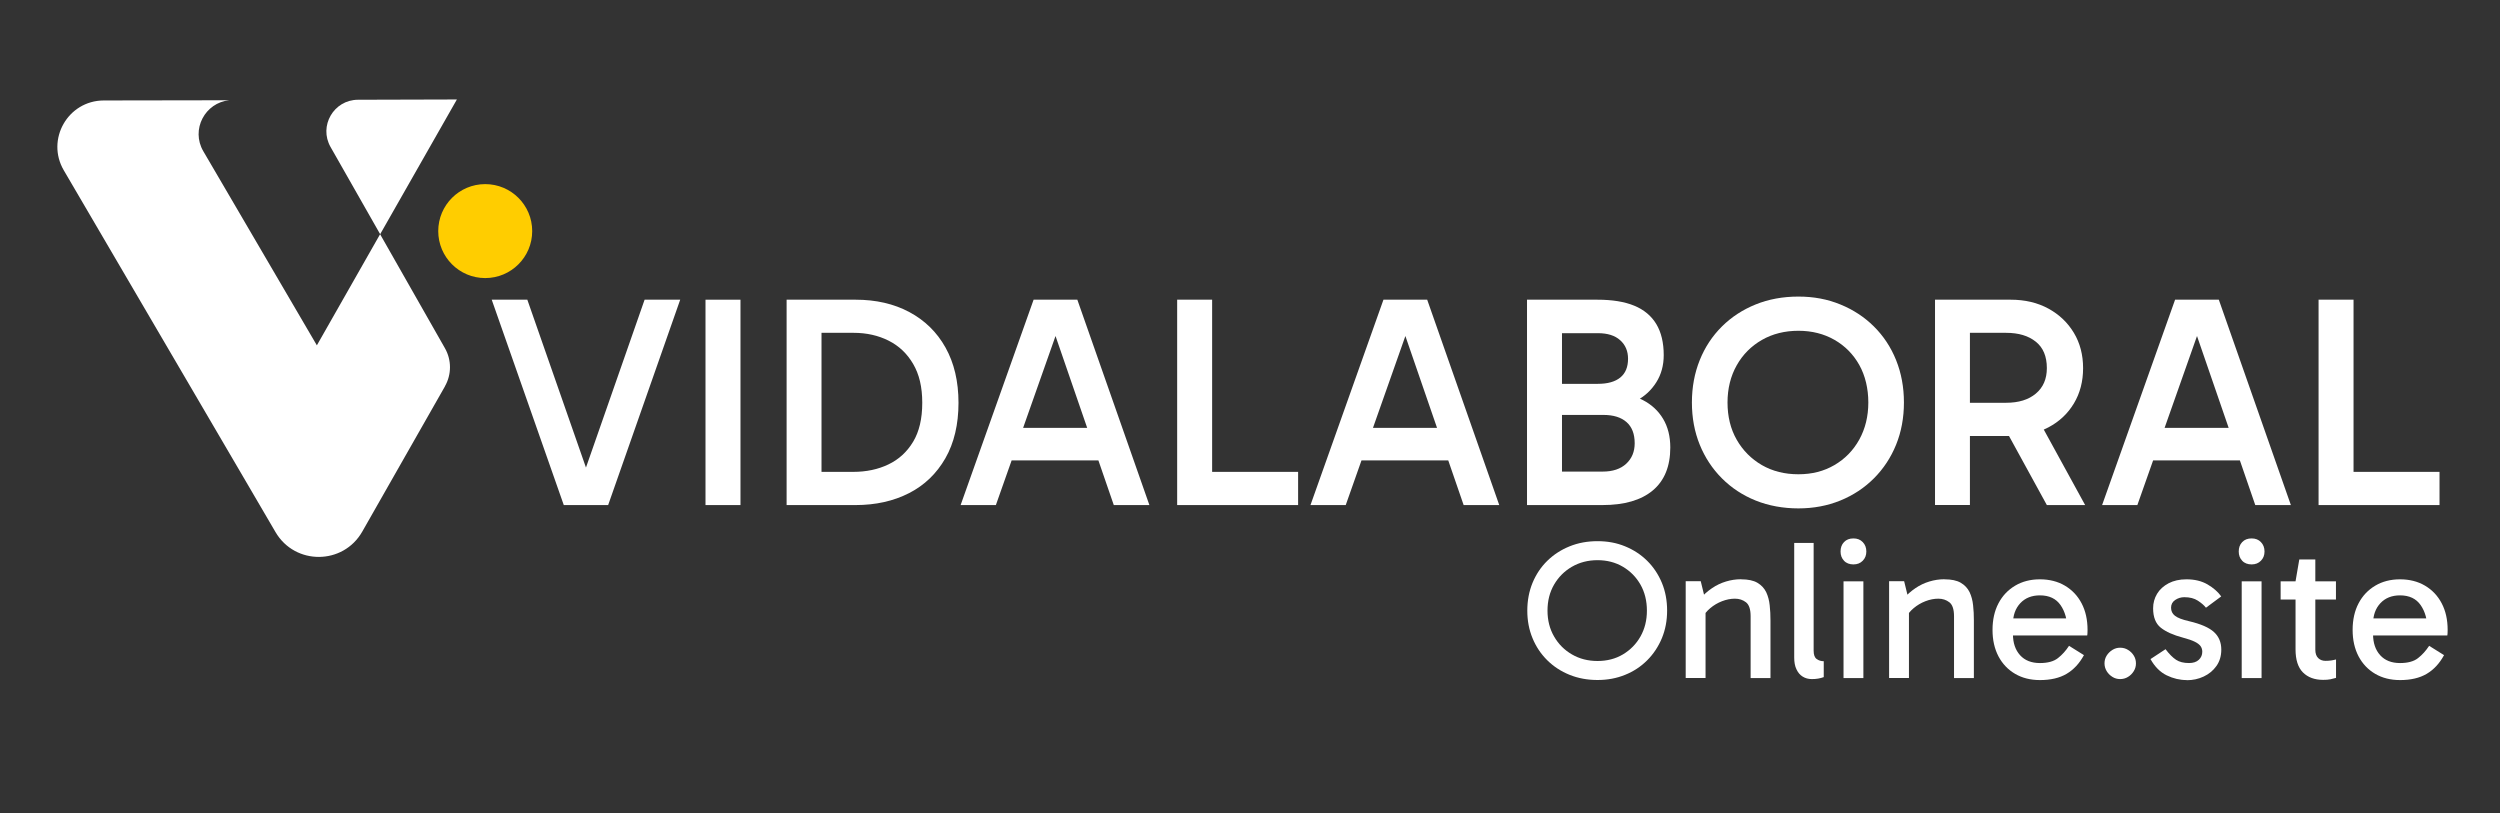
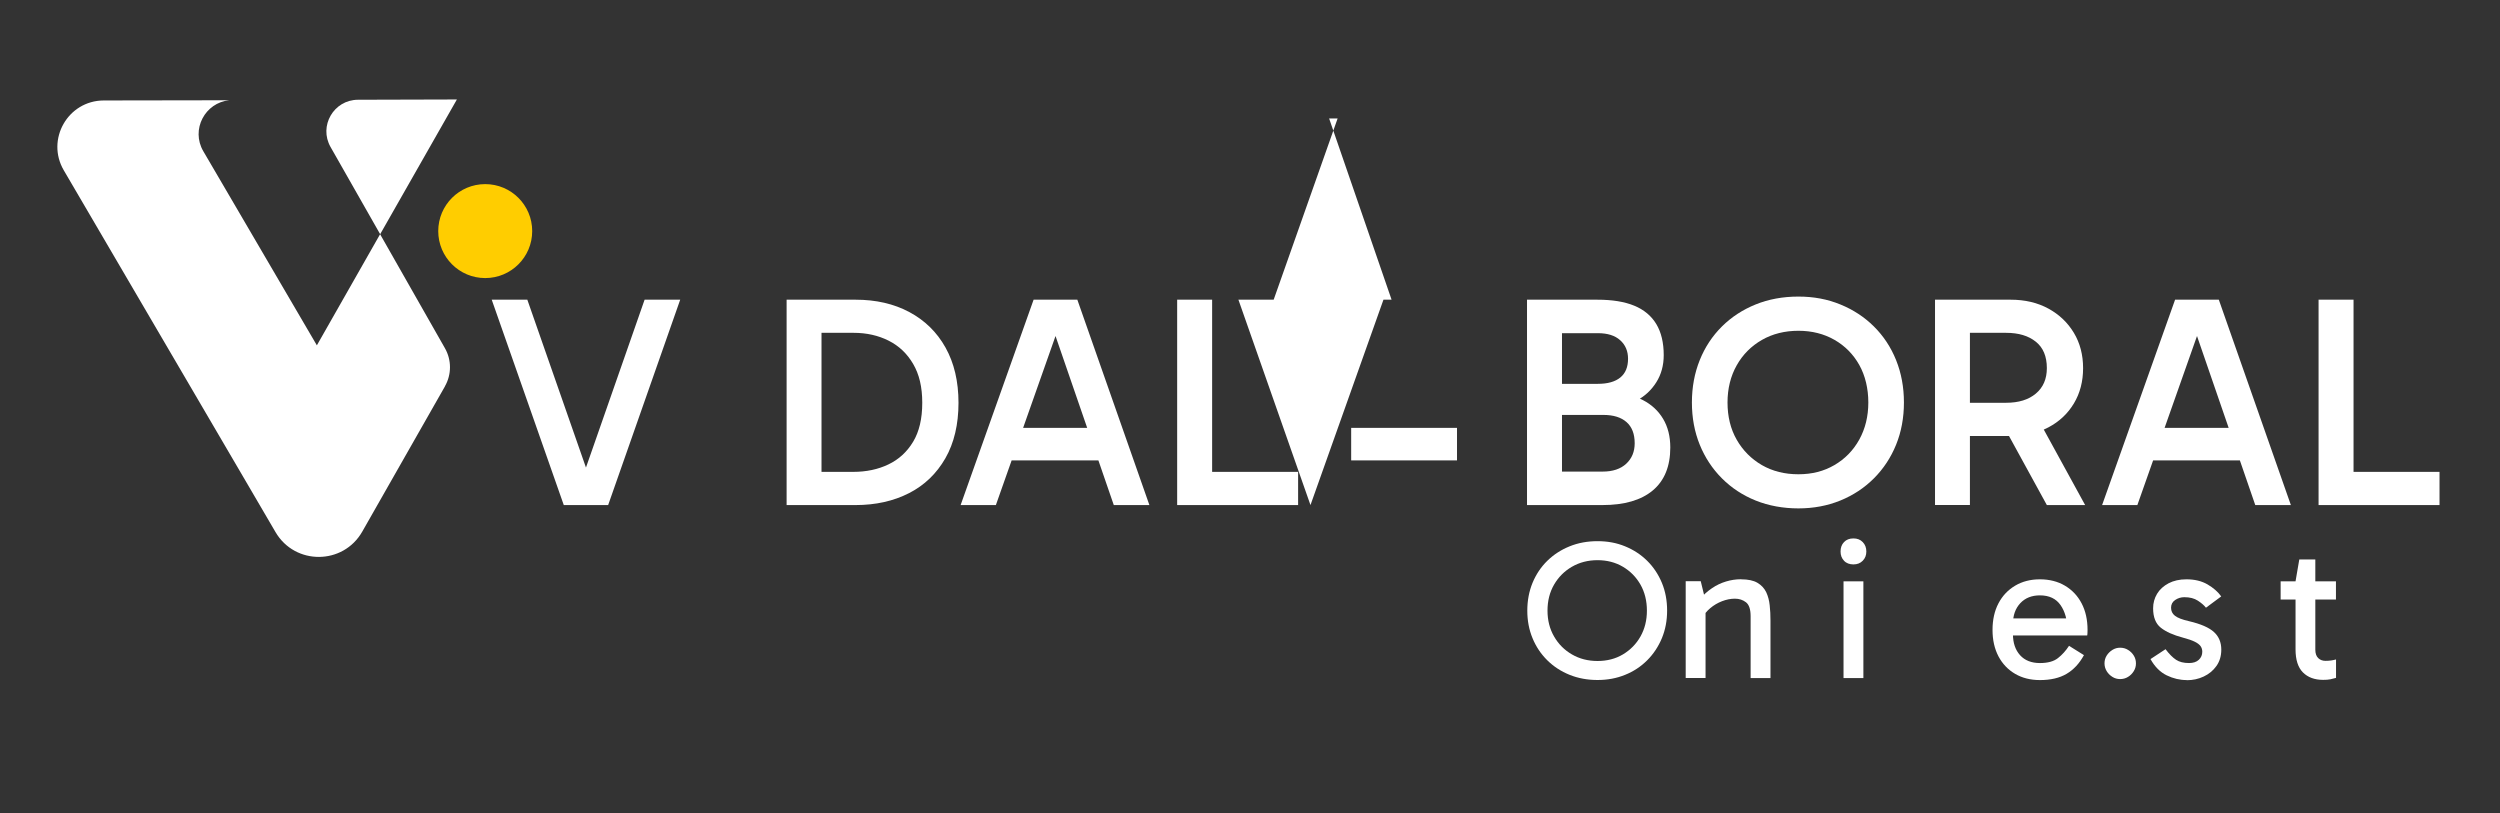
<svg xmlns="http://www.w3.org/2000/svg" id="Calque_1" version="1.1" viewBox="0 0 353.86 115.11">
  <rect x="0" y="0" width="353.86" height="115.11" fill="#333333" stroke="none" />
  <defs>
    <style>
      .st0 {
        fill: #fff;
      }

      .st1 {
        fill: #ffcd00;
      }
    </style>
  </defs>
  <g>
    <path class="st0" d="M79.8,71.49l-10.2-29.07h5.04l8.96,25.65h-1.32l8.96-25.65h5.04l-10.2,29.07h-6.27Z" />
-     <path class="st0" d="M104.81,71.49h-4.95v-29.07h4.95v29.07Z" />
    <path class="st0" d="M111.34,71.49v-29.07h9.77c2.87,0,5.41.58,7.6,1.75,2.19,1.17,3.9,2.84,5.12,5.02,1.22,2.18,1.84,4.79,1.84,7.83s-.62,5.69-1.86,7.85c-1.24,2.16-2.95,3.81-5.14,4.93-2.19,1.12-4.72,1.69-7.6,1.69h-9.73ZM116.29,68.2l-1.67-1.41h6.15c1.85,0,3.51-.35,4.97-1.05,1.47-.7,2.63-1.76,3.5-3.2.87-1.44,1.3-3.28,1.3-5.53s-.43-4.02-1.28-5.48c-.85-1.47-2.01-2.57-3.48-3.31-1.47-.74-3.12-1.11-4.97-1.11h-6.49l1.96-1.62v22.71Z" />
    <path class="st0" d="M135.97,71.49l10.33-29.07h6.19l10.2,29.07h-5.04l-8.84-25.65h1.2l-9.05,25.65h-4.99ZM141.73,60.56h14.98v4.61h-14.98v-4.61Z" />
    <path class="st0" d="M183.74,71.49h-17.12v-29.07h4.95v25.57l-.85-1.2h13.02v4.7Z" />
-     <path class="st0" d="M185.49,71.49l10.33-29.07h6.19l10.2,29.07h-5.04l-8.84-25.65h1.2l-9.05,25.65h-4.99ZM191.25,60.56h14.98v4.61h-14.98v-4.61Z" />
+     <path class="st0" d="M185.49,71.49l10.33-29.07h6.19h-5.04l-8.84-25.65h1.2l-9.05,25.65h-4.99ZM191.25,60.56h14.98v4.61h-14.98v-4.61Z" />
    <path class="st0" d="M216.14,71.49v-29.07h9.95c2.11,0,3.85.28,5.23.85,1.38.57,2.42,1.44,3.12,2.6.7,1.17,1.05,2.63,1.05,4.4,0,1.45-.35,2.73-1.05,3.84-.7,1.11-1.62,1.97-2.77,2.58-1.15.61-2.41.92-3.78.92l.21-1.92c1.74,0,3.21.31,4.44.94,1.22.63,2.18,1.51,2.86,2.65.68,1.14,1.02,2.49,1.02,4.06,0,2.67-.83,4.7-2.48,6.08-1.65,1.38-4.03,2.07-7.13,2.07h-10.67ZM221.09,45.28v23.05l-1.88-1.58h7.64c1.42,0,2.53-.37,3.33-1.11.8-.74,1.2-1.71,1.2-2.9,0-1.31-.38-2.31-1.15-2.99-.77-.68-1.86-1.02-3.29-1.02h-7.73v-4.4h6.96c1.39,0,2.45-.3,3.18-.9s1.09-1.48,1.09-2.65c0-1.08-.37-1.96-1.11-2.62-.74-.67-1.79-1-3.16-1h-6.79l1.71-1.88Z" />
    <path class="st0" d="M239.48,56.97c0-2.16.37-4.16,1.11-6,.74-1.84,1.79-3.42,3.14-4.76,1.35-1.34,2.95-2.38,4.78-3.12,1.83-.74,3.85-1.11,6.04-1.11s4.11.37,5.93,1.11c1.82.74,3.41,1.78,4.76,3.12,1.35,1.34,2.4,2.92,3.14,4.76.74,1.84,1.11,3.84,1.11,6s-.37,4.16-1.11,5.98c-.74,1.82-1.79,3.41-3.14,4.76-1.35,1.35-2.94,2.4-4.76,3.14-1.82.74-3.8,1.11-5.93,1.11s-4.21-.37-6.04-1.11c-1.84-.74-3.43-1.79-4.78-3.14-1.35-1.35-2.4-2.94-3.14-4.76-.74-1.82-1.11-3.81-1.11-5.98ZM244.52,56.97c0,1.99.43,3.75,1.3,5.27.87,1.52,2.06,2.72,3.56,3.59,1.51.87,3.23,1.3,5.17,1.3s3.61-.43,5.1-1.3c1.49-.87,2.67-2.07,3.52-3.61.85-1.54,1.28-3.29,1.28-5.25s-.43-3.79-1.28-5.31c-.85-1.52-2.03-2.71-3.52-3.56-1.49-.85-3.19-1.28-5.1-1.28s-3.66.43-5.17,1.3c-1.51.87-2.7,2.06-3.56,3.59s-1.3,3.28-1.3,5.27Z" />
    <path class="st0" d="M273.89,71.49v-29.07h10.71c2.02,0,3.8.42,5.34,1.26,1.54.84,2.74,1.99,3.61,3.44.87,1.45,1.3,3.12,1.3,4.99s-.43,3.54-1.3,4.99c-.87,1.45-2.07,2.58-3.61,3.39s-3.32,1.22-5.34,1.22h-6.74v-4.7h6.1c1.76,0,3.17-.43,4.2-1.3,1.04-.87,1.56-2.07,1.56-3.61,0-1.65-.52-2.9-1.56-3.73-1.04-.84-2.44-1.26-4.2-1.26h-6.15l1.02-1.11v25.48h-4.95ZM289.72,71.49l-6.57-11.99h5.42l6.57,11.99h-5.42Z" />
    <path class="st0" d="M297.54,71.49l10.33-29.07h6.19l10.2,29.07h-5.04l-8.84-25.65h1.2l-9.05,25.65h-4.99ZM303.3,60.56h14.98v4.61h-14.98v-4.61Z" />
    <path class="st0" d="M345.3,71.49h-17.12v-29.07h4.95v25.57l-.85-1.2h13.02v4.7Z" />
  </g>
  <g>
    <path class="st0" d="M62.99,54.67l-7.27,12.77-4.44,7.8c-2.7,4.75-9.52,4.79-12.28.08l-4.66-7.97L9.03,24.11c-2.56-4.37.58-9.87,5.65-9.89l17.78-.03c-3.44.33-5.48,4.15-3.68,7.22l16.07,27.47,8.95-15.73,9.18,16.14c.95,1.67.95,3.71,0,5.38Z" />
    <path class="st0" d="M64.67,14.08l-10.86,19.07-7.02-12.34c-1.7-2.98.45-6.68,3.88-6.69l14-.04Z" />
  </g>
  <g>
    <path class="st0" d="M216.18,86.43c0-1.42.25-2.73.74-3.93.5-1.2,1.19-2.24,2.09-3.12.9-.88,1.95-1.56,3.16-2.05,1.21-.49,2.52-.73,3.95-.73s2.71.24,3.9.73c1.2.49,2.24,1.17,3.13,2.05.89.88,1.58,1.92,2.08,3.12s.74,2.51.74,3.93-.25,2.71-.74,3.9c-.5,1.2-1.19,2.24-2.08,3.13-.89.89-1.93,1.58-3.13,2.06-1.2.49-2.5.73-3.9.73s-2.74-.24-3.95-.73c-1.21-.49-2.26-1.17-3.16-2.06s-1.6-1.93-2.09-3.13c-.5-1.2-.74-2.5-.74-3.9ZM219.04,86.43c0,1.37.31,2.59.93,3.66.62,1.08,1.46,1.92,2.53,2.54s2.27.93,3.62.93,2.55-.31,3.59-.93,1.88-1.46,2.49-2.54c.61-1.08.91-2.3.91-3.66s-.3-2.61-.91-3.68c-.61-1.07-1.44-1.91-2.49-2.53-1.05-.62-2.25-.93-3.59-.93s-2.55.31-3.62.93c-1.07.62-1.91,1.46-2.53,2.53-.62,1.07-.93,2.29-.93,3.68Z" />
    <path class="st0" d="M246.45,82c.97,0,1.74.16,2.3.49.56.33.97.77,1.24,1.32.26.55.43,1.18.5,1.87.08.69.11,1.4.11,2.13v8.17h-2.81v-8.76c0-.97-.22-1.63-.66-1.97-.44-.34-.96-.51-1.56-.51s-1.21.12-1.83.36c-.62.24-1.17.57-1.66.98-.49.41-.86.87-1.12,1.38v-1.57h.45v10.08h-2.81v-13.7h2.13l.59,2.42-.7.08c.52-.6,1.09-1.1,1.71-1.52s1.27-.73,1.97-.94c.69-.21,1.4-.32,2.13-.32Z" />
-     <path class="st0" d="M256.45,96.12c-.49,0-.92-.12-1.29-.35-.38-.23-.67-.58-.88-1.03-.22-.45-.32-1-.32-1.66v-16.23h2.75v15.25c0,.58.14.97.43,1.18s.62.31,1,.31v2.25c-.24.09-.5.16-.79.21-.28.05-.58.07-.9.07Z" />
    <path class="st0" d="M260.52,78.06c0-.54.16-.99.49-1.33.33-.35.77-.52,1.33-.52s.98.17,1.32.52c.34.35.51.79.51,1.33s-.17.96-.51,1.31c-.34.35-.78.52-1.32.52s-1.01-.17-1.33-.52c-.33-.35-.49-.78-.49-1.31ZM263.75,95.98h-2.81v-13.7h2.81v13.7Z" />
-     <path class="st0" d="M275.24,82c.97,0,1.74.16,2.3.49.56.33.97.77,1.24,1.32.26.55.43,1.18.5,1.87.08.69.11,1.4.11,2.13v8.17h-2.81v-8.76c0-.97-.22-1.63-.66-1.97-.44-.34-.96-.51-1.56-.51s-1.21.12-1.83.36c-.62.24-1.17.57-1.66.98-.49.41-.86.87-1.12,1.38v-1.57h.45v10.08h-2.81v-13.7h2.13l.59,2.42-.7.08c.52-.6,1.09-1.1,1.71-1.52s1.27-.73,1.97-.94c.69-.21,1.4-.32,2.13-.32Z" />
    <path class="st0" d="M288.74,96.26c-1.33,0-2.5-.29-3.51-.88-1.01-.59-1.8-1.42-2.36-2.48-.56-1.07-.84-2.31-.84-3.74s.28-2.7.84-3.76c.56-1.07,1.35-1.9,2.36-2.5,1.01-.6,2.18-.9,3.51-.9s2.53.3,3.54.9c1.01.6,1.8,1.43,2.36,2.5.56,1.07.84,2.32.84,3.76,0,.13,0,.27-.01.41,0,.14-.02.27-.04.38h-10.73v-2.42h8.71l-.79,1.63c0-1.42-.32-2.59-.96-3.51-.64-.92-1.61-1.38-2.92-1.38-1.16,0-2.09.37-2.78,1.11-.69.74-1.04,1.71-1.04,2.91v1.46c0,1.25.34,2.25,1.01,2.99.67.74,1.61,1.11,2.81,1.11,1.1,0,1.96-.23,2.55-.7.6-.47,1.12-1.05,1.57-1.74l2.11,1.32c-.64,1.18-1.46,2.06-2.46,2.65-1,.59-2.26.88-3.78.88Z" />
    <path class="st0" d="M300.09,96.12c-.39,0-.76-.1-1.09-.31-.34-.21-.61-.48-.81-.81s-.31-.7-.31-1.1.1-.78.31-1.11c.21-.33.48-.59.81-.8.34-.21.7-.31,1.09-.31.41,0,.79.1,1.12.31.34.21.61.47.81.8.21.33.31.7.31,1.11s-.1.76-.31,1.1c-.21.34-.48.61-.81.81-.34.21-.71.31-1.12.31Z" />
    <path class="st0" d="M309.5,96.26c-.95,0-1.9-.22-2.82-.67s-1.69-1.22-2.29-2.3l2.13-1.4c.52.69,1.02,1.19,1.49,1.5s1.08.46,1.83.46c.6,0,1.06-.15,1.39-.46.33-.31.49-.69.49-1.14,0-.3-.08-.56-.24-.79-.16-.22-.44-.44-.83-.63s-.95-.39-1.68-.58c-1.35-.36-2.39-.82-3.12-1.4-.73-.58-1.09-1.5-1.09-2.75,0-.75.19-1.43.56-2.05.37-.62.92-1.11,1.63-1.49.71-.37,1.55-.56,2.53-.56,1.16,0,2.15.24,2.98.72.82.48,1.47,1.04,1.94,1.7l-2.16,1.6c-.26-.34-.65-.67-1.15-1-.51-.33-1.14-.49-1.91-.49-.47,0-.9.13-1.29.39-.39.26-.59.63-.59,1.1s.18.85.55,1.14c.37.29,1.03.55,2.01.77,1.65.39,2.82.9,3.51,1.53.69.63,1.04,1.46,1.04,2.49,0,.9-.23,1.67-.69,2.32-.46.65-1.06,1.14-1.8,1.49s-1.54.52-2.4.52Z" />
-     <path class="st0" d="M316.88,78.06c0-.54.16-.99.49-1.33.33-.35.77-.52,1.33-.52s.98.17,1.32.52c.34.35.51.79.51,1.33s-.17.96-.51,1.31c-.34.35-.78.52-1.32.52s-1.01-.17-1.33-.52c-.33-.35-.49-.78-.49-1.31ZM320.11,95.98h-2.81v-13.7h2.81v13.7Z" />
    <path class="st0" d="M322.81,84.86v-2.58h7.83v2.58h-7.83ZM328.82,96.23c-1.2,0-2.15-.35-2.85-1.05s-1.05-1.79-1.05-3.27v-9.63l.53-3.09h2.27v12.78c0,.52.14.92.41,1.18.27.26.61.39,1.03.39.32,0,.6-.02.84-.06.24-.04.46-.08.65-.14v2.61c-.24.07-.51.14-.8.2s-.63.08-1.02.08Z" />
-     <path class="st0" d="M339.71,96.26c-1.33,0-2.5-.29-3.51-.88-1.01-.59-1.8-1.42-2.36-2.48-.56-1.07-.84-2.31-.84-3.74s.28-2.7.84-3.76c.56-1.07,1.35-1.9,2.36-2.5,1.01-.6,2.18-.9,3.51-.9s2.53.3,3.54.9c1.01.6,1.8,1.43,2.36,2.5.56,1.07.84,2.32.84,3.76,0,.13,0,.27-.01.41,0,.14-.02.27-.04.38h-10.73v-2.42h8.71l-.79,1.63c0-1.42-.32-2.59-.96-3.51-.64-.92-1.61-1.38-2.92-1.38-1.16,0-2.09.37-2.78,1.11-.69.74-1.04,1.71-1.04,2.91v1.46c0,1.25.34,2.25,1.01,2.99.67.74,1.61,1.11,2.81,1.11,1.1,0,1.96-.23,2.55-.7.6-.47,1.12-1.05,1.57-1.74l2.11,1.32c-.64,1.18-1.46,2.06-2.46,2.65-1,.59-2.26.88-3.78.88Z" />
  </g>
  <circle class="st1" cx="68.68" cy="32.71" r="6.65" />
</svg>